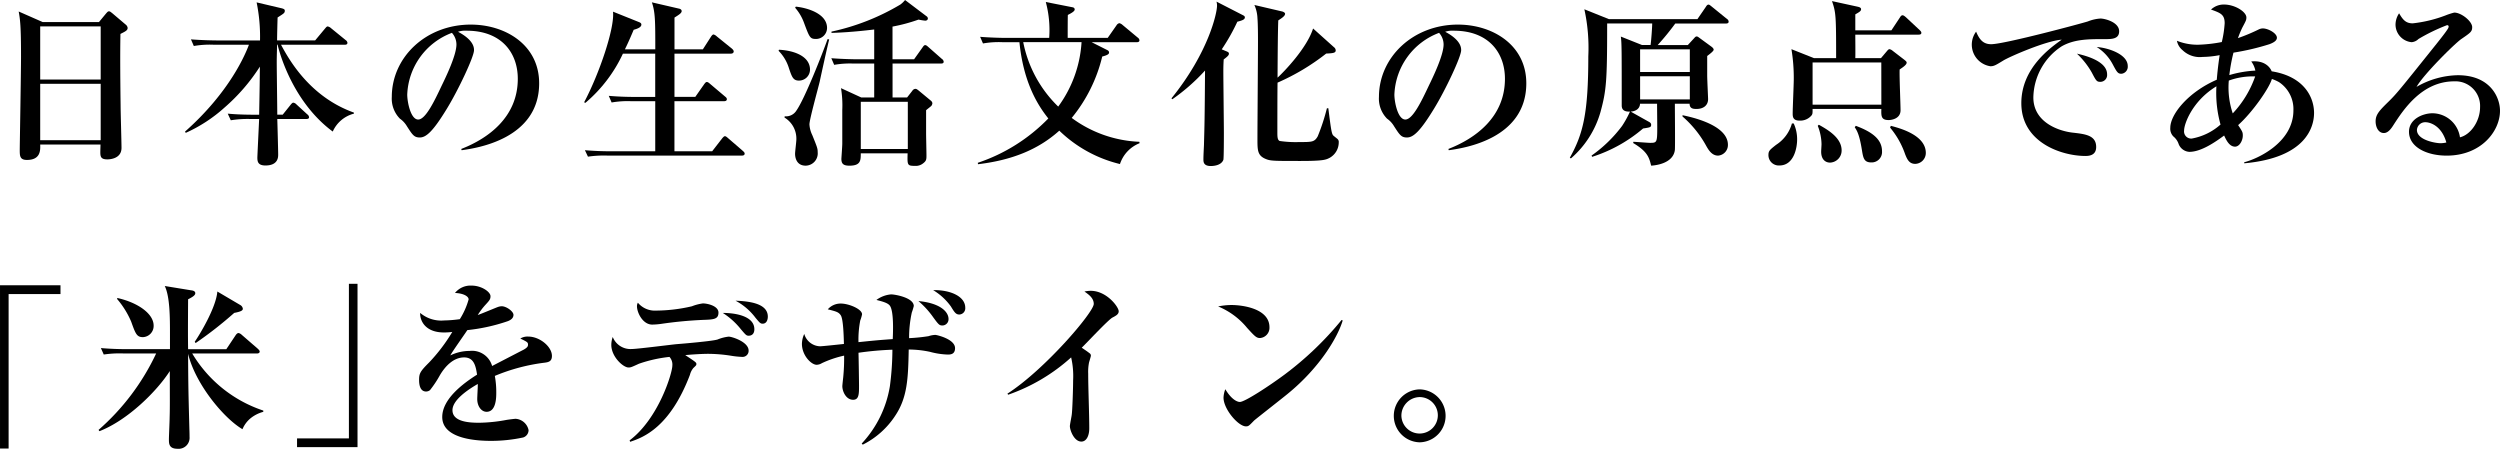
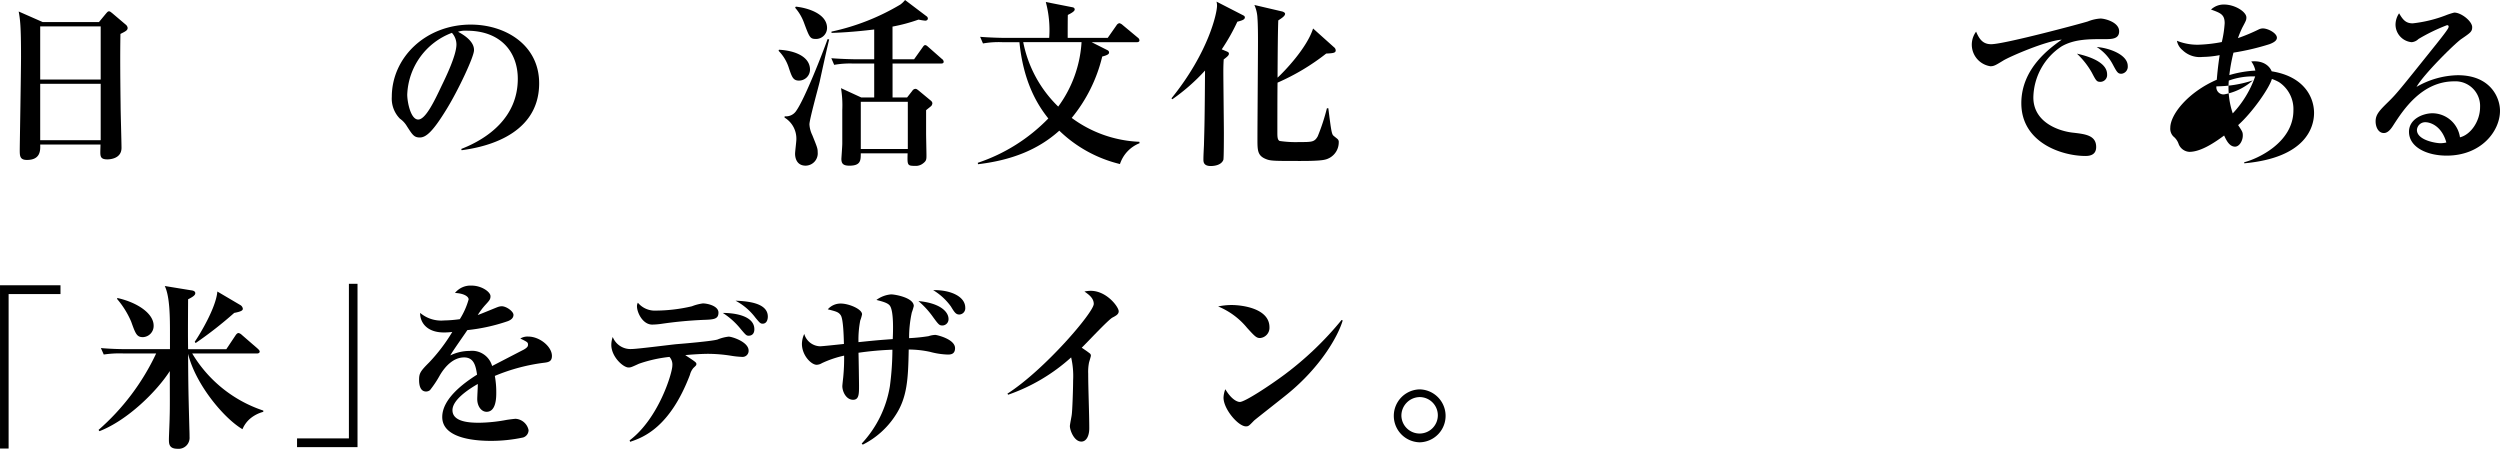
<svg xmlns="http://www.w3.org/2000/svg" width="390.012" height="70.012" viewBox="0 0 390.012 70.012">
  <g id="グループ_218" data-name="グループ 218" transform="translate(-669.899 -2016.822)">
    <g id="グループ_217" data-name="グループ 217">
      <path id="パス_708" data-name="パス 708" d="M688.687,2022.114c-.057,3.36-.028,6.916.027,11.116,0,1.064.141,5.712.141,6.664,0,1.792-2.044,1.792-2.212,1.792-1.064,0-1.093-.476-1.093-1.2,0-.112.029-1.008.029-1.12H676.17c.029.868.084,2.407-2.071,2.407-1.12,0-1.12-.643-1.12-1.6,0-.56.2-12.208.2-14.5,0-4.844-.139-5.768-.363-7.056l3.752,1.652h8.764l1.091-1.316c.225-.252.309-.364.477-.364s.279.112.531.308l2.045,1.736a.8.8,0,0,1,.336.532C689.807,2021.554,689.527,2021.694,688.687,2022.114Zm-3.08-1.176H676.17v8.288h9.437Zm0,8.96H676.17v8.792h9.437Z" />
-       <path id="パス_709" data-name="パス 709" d="M721.81,2037.346c-6.1-4.508-8.26-12.012-8.6-13.552h-.084c-.055,2.072-.055,2.3-.055,2.744,0,1.288.084,7.028.084,8.176H714l1.233-1.54c.111-.14.279-.336.42-.336a.844.844,0,0,1,.5.28l1.679,1.54a.618.618,0,0,1,.281.448c0,.252-.252.28-.449.28h-4.507c.028.84.139,4.928.139,5.544,0,.392,0,1.708-1.987,1.708-1.2,0-1.261-.644-1.261-1.26,0-.084.252-5.46.28-5.992h-1.4a16.258,16.258,0,0,0-3.023.2l-.477-1.036c1.708.168,3.7.168,4,.168h.9c.084-4.48.084-4.732.113-7.5a29.393,29.393,0,0,1-5.517,6.384,23.26,23.26,0,0,1-6.048,3.948l-.111-.2c7.027-6.216,9.464-12.18,9.968-13.552h-5.544a14.406,14.406,0,0,0-3.053.2l-.447-1.036c1.708.14,3.7.168,4,.168h6.775a26.765,26.765,0,0,0-.531-5.936l3.92.924c.447.112.475.252.475.364,0,.364-.112.42-1.12,1.064-.027.56-.084,3.08-.084,3.584h5.937l1.54-1.848c.168-.2.279-.336.42-.336a1.088,1.088,0,0,1,.531.28l2.269,1.848a.605.605,0,0,1,.28.42c0,.28-.252.308-.421.308h-9.94c1.176,2.184,4.4,8.092,11.369,10.584v.168A4.96,4.96,0,0,0,721.81,2037.346Z" />
      <path id="パス_710" data-name="パス 710" d="M741.914,2040.258l-.056-.2c4.116-1.6,8.82-4.9,8.82-10.947,0-4.06-2.548-7.5-7.979-7.5a3.5,3.5,0,0,0-1.345.168c2.492,1.316,2.492,2.52,2.492,2.884,0,1.008-2.435,6.188-4.256,9.156-2.156,3.528-3.219,4.451-4.2,4.451-.9,0-1.147-.419-2.016-1.763a3.78,3.78,0,0,0-1.091-1.176,4.453,4.453,0,0,1-1.261-3.388c0-6.188,5.32-11.284,12.32-11.284,5.4,0,10.668,3.164,10.668,9.156C754.01,2038.55,744.155,2039.95,741.914,2040.258Zm-1.511-18.312a10.723,10.723,0,0,0-6.973,9.632c0,1.148.532,3.892,1.708,3.892,1.149,0,2.521-2.856,3.668-5.292.672-1.372,2.3-4.76,2.3-6.412A2.72,2.72,0,0,0,740.4,2021.946Z" />
-       <path id="パス_711" data-name="パス 711" d="M772.127,2024.522c0-4.4,0-5.768-.532-7.336l4.228.98c.168.028.42.14.42.392,0,.336-.56.644-1.12,1.008v4.956h4.424l1.26-1.96c.112-.168.252-.364.42-.364a1.276,1.276,0,0,1,.5.308l2.352,1.9c.112.112.28.252.28.448s-.168.336-.42.336h-8.82v6.748h3.248l1.372-1.96c.112-.14.252-.364.42-.364s.308.112.5.28l2.352,1.988c.14.112.28.224.28.42,0,.252-.252.308-.42.308h-7.756v7.812H781l1.54-1.988c.14-.169.308-.364.448-.364s.28.112.5.308l2.3,1.988c.112.112.28.224.28.42,0,.252-.224.308-.42.308h-21a16.941,16.941,0,0,0-3.024.168l-.476-1.008c1.345.112,2.66.168,4,.168h6.972v-7.812h-3.752a14.389,14.389,0,0,0-3.052.2l-.448-1.036c1.316.112,2.661.168,4,.168h3.248v-6.748h-5.04a22.411,22.411,0,0,1-5.852,7.672l-.2-.084c2.38-4.48,4.789-11.592,4.508-14.14l4.116,1.652c.112.056.308.14.308.364,0,.476-.812.7-1.2.812-.728,1.736-1.12,2.548-1.372,3.052Z" />
      <path id="パス_712" data-name="パス 712" d="M794.527,2029.394c-.9,0-1.092-.588-1.54-1.9a6.643,6.643,0,0,0-1.624-2.744l.056-.168c2.352.112,4.844,1.008,4.844,3.108A1.716,1.716,0,0,1,794.527,2029.394Zm3.248.168c-.252,1.064-1.6,5.908-1.6,6.664a4.408,4.408,0,0,0,.448,1.68c.756,1.876.84,2.072.84,2.66a1.915,1.915,0,0,1-1.876,2.1c-1.652,0-1.652-1.679-1.652-1.847,0-.364.2-1.9.2-2.24a3.835,3.835,0,0,0-1.848-3.416l.028-.2a1.914,1.914,0,0,0,1.848-.924c1.288-1.848,4-8.736,4.844-11.116l.252.056C798.979,2024.018,797.971,2028.638,797.775,2029.562Zm-.588-6.664c-.924,0-1.008-.252-1.848-2.492a7.4,7.4,0,0,0-1.4-2.38l.112-.168c1.68.168,4.872,1.036,4.872,3.332A1.726,1.726,0,0,1,797.187,2022.9Zm19.516,3.836h-7.56v5.292h2.268l.812-1.036a.632.632,0,0,1,.476-.308c.168,0,.28.084.5.252l1.932,1.6a.656.656,0,0,1,.224.364.748.748,0,0,1-.168.448c-.112.112-.7.56-.812.672v3.64c0,.5.056,2.912.056,3.36,0,.672,0,.9-.561,1.316a1.791,1.791,0,0,1-1.231.364c-1.2,0-1.2-.112-1.148-1.96h-7.308c0,1.092,0,1.931-1.764,1.931-.925,0-1.26-.279-1.26-1.063,0-.084.14-1.988.14-2.38v-5.236a16.405,16.405,0,0,0-.2-3.416l3.164,1.456h2.016v-5.292h-3.22a14.07,14.07,0,0,0-3.024.2l-.448-1.036c1.708.14,3.668.168,3.976.168h2.716v-4.648c-3.472.42-5.6.5-6.665.532v-.2a35.456,35.456,0,0,0,10.752-4.228,4.106,4.106,0,0,0,.729-.7l3.332,2.52a.441.441,0,0,1,.224.364c0,.112-.084.336-.42.336a8.74,8.74,0,0,1-1.036-.168,26.44,26.44,0,0,1-4.06,1.092v5.1H812.5l1.317-1.848c.139-.2.252-.364.42-.364.14,0,.28.112.5.308l2.1,1.848a.6.6,0,0,1,.279.42C817.122,2026.706,816.9,2026.734,816.7,2026.734Zm-5.18,5.964h-7.336v7.363h7.336Z" />
      <path id="パス_713" data-name="パス 713" d="M844.619,2042.414a20.518,20.518,0,0,1-9.464-5.208c-3.332,3-7.5,4.62-12.684,5.236l-.028-.224a27.46,27.46,0,0,0,11-6.916c-1.96-2.436-3.92-6.048-4.508-11.9h-2.66a14.088,14.088,0,0,0-3.025.2l-.447-1.036c1.708.14,3.668.168,3.976.168h6.8a16.928,16.928,0,0,0-.531-5.6l4.115.812c.2.028.393.112.393.364,0,.28-.561.588-1.065.84-.027.2-.027,2.548-.027,3.584h6.243l1.372-1.96a.685.685,0,0,1,.449-.336,1.149,1.149,0,0,1,.5.28l2.353,1.96a.6.6,0,0,1,.279.42c0,.28-.252.308-.447.308H840.2l2.38,1.2c.168.084.336.168.336.42s-.308.42-1.064.616a23.84,23.84,0,0,1-4.761,9.576,19.021,19.021,0,0,0,10.557,3.724l.027.223A5.247,5.247,0,0,0,844.619,2042.414ZM829.527,2023.4a19.151,19.151,0,0,0,5.46,10.052,18.9,18.9,0,0,0,3.639-10.052Z" />
      <path id="パス_714" data-name="パス 714" d="M862.93,2020.21a31.11,31.11,0,0,1-2.435,4.312l.811.336c.168.084.309.14.309.336,0,.224-.141.392-.813.9-.027.476-.056,1.008-.056,1.848,0,1.512.084,8.232.084,9.6,0,.476,0,4.06-.084,4.227-.335.841-1.456.953-1.959.953-1.149,0-1.149-.672-1.149-1.036,0-.616.057-1.6.084-2.212.084-3.22.112-3.584.168-11.648a30.364,30.364,0,0,1-5.1,4.48l-.139-.14c5.824-7.2,7.111-13.356,7.111-14.448a2.21,2.21,0,0,0-.084-.644l4.145,2.128c.168.084.28.168.28.336C864.107,2019.9,863.575,2020.042,862.93,2020.21Zm14.42,21.224c-.588.308-.951.5-4.563.5-4.34,0-4.733,0-5.544-.363-1.176-.532-1.176-1.372-1.176-3.052,0-2.408.084-13.02.084-15.176,0-.812,0-2.716-.084-3.7a5.628,5.628,0,0,0-.477-2.044l4.313,1.008c.139.028.475.168.475.364,0,.364-.559.7-1.063,1.036-.057,1.68-.084,3.612-.112,8.932,1.036-.952,4.563-4.592,5.543-7.672l3.249,2.912a.643.643,0,0,1,.28.5c0,.392-.364.448-1.485.5a34.807,34.807,0,0,1-7.587,4.536c-.029,1.232-.029,6.72-.029,7.84,0,.756.057,1.12.364,1.26a16.977,16.977,0,0,0,3.081.168c1.96,0,2.351,0,2.855-.9a31.961,31.961,0,0,0,1.429-4.368h.223c.392,3.108.5,3.892.729,4.2.084.112.615.5.727.616a.618.618,0,0,1,.168.5A2.765,2.765,0,0,1,877.35,2041.434Z" />
-       <path id="パス_715" data-name="パス 715" d="M895.914,2040.258l-.056-.2c4.116-1.6,8.82-4.9,8.82-10.947,0-4.06-2.548-7.5-7.979-7.5a3.5,3.5,0,0,0-1.345.168c2.492,1.316,2.492,2.52,2.492,2.884,0,1.008-2.435,6.188-4.256,9.156-2.156,3.528-3.219,4.451-4.2,4.451-.9,0-1.147-.419-2.016-1.763a3.78,3.78,0,0,0-1.091-1.176,4.453,4.453,0,0,1-1.261-3.388c0-6.188,5.32-11.284,12.32-11.284,5.4,0,10.668,3.164,10.668,9.156C908.01,2038.55,898.155,2039.95,895.914,2040.258Zm-1.511-18.312a10.723,10.723,0,0,0-6.973,9.632c0,1.148.532,3.892,1.708,3.892,1.149,0,2.521-2.856,3.668-5.292.672-1.372,2.3-4.76,2.3-6.412A2.72,2.72,0,0,0,894.4,2021.946Z" />
-       <path id="パス_716" data-name="パス 716" d="M939.175,2020.49h-7.924a40.649,40.649,0,0,1-2.744,3.36h4.7l1.008-1.092c.14-.168.252-.252.364-.252.14,0,.252.084.476.252l1.876,1.372c.168.14.308.28.308.448,0,.224-.644.7-1.008.98v3.052c0,.588.14,3.472.14,3.668,0,.98-.728,1.54-1.792,1.54-.448,0-1.092,0-1.092-.812h-2.3c0,1.148.056,6.692,0,7.224-.28,2.156-3.164,2.408-3.7,2.435-.308-1.231-.532-2.183-2.8-3.527l.028-.2c.84.056,2.353.168,2.548.168,1.12,0,1.176,0,1.176-2.464,0-.588-.028-3.136-.028-3.64h-2.66c-.028.812-.7,1.176-1.456,1.232l2.8,1.568c.224.112.392.252.392.476,0,.392-.14.42-1.26.588a22.885,22.885,0,0,1-7.951,4.424l-.084-.2a21.035,21.035,0,0,0,4.759-4.62,15.539,15.539,0,0,0,1.232-2.24c-.7.028-1.288-.14-1.288-.952,0-8.764,0-9.744-.14-10.752l3.3,1.316h1.344c.112-.784.252-2.828.252-3.36h-7.028v.448c0,8.6-.14,10.052-1.036,13.356a14.978,14.978,0,0,1-4.62,7.252l-.168-.112c2.072-3.7,2.884-6.916,2.884-15.82a28.157,28.157,0,0,0-.616-7.336l3.836,1.54h13.8l1.288-1.876c.14-.224.252-.392.448-.392.14,0,.252.112.5.308l2.38,1.932a.5.5,0,0,1,.252.392C939.595,2020.434,939.371,2020.49,939.175,2020.49Zm-5.656,4.032h-7.756v3.528h7.756Zm0,4.2h-7.756v3.612h7.756Zm4.4,12.376c-1.008,0-1.54-.98-1.9-1.624a16.594,16.594,0,0,0-3.64-4.48v-.2c1.176.252,7.084,1.456,7.084,4.62A1.659,1.659,0,0,1,937.915,2041.1Z" />
-       <path id="パス_717" data-name="パス 717" d="M947.491,2042.638a1.616,1.616,0,0,1-1.708-1.6c0-.672.168-.812,1.2-1.624a5.8,5.8,0,0,0,2.464-3.332h.28a5.9,5.9,0,0,1,.532,2.492C950.263,2039.838,949.787,2042.638,947.491,2042.638Zm21.7-20.412h-9.857c0,.588.029,3.136,0,3.668h4.005l.9-1.064c.168-.2.28-.336.448-.336a1.123,1.123,0,0,1,.476.252l1.82,1.4c.2.168.364.28.364.448,0,.336-.588.728-1.093,1.064-.055,1.008.141,5.46.141,6.356,0,1.4-1.54,1.54-1.849,1.54-1.2,0-1.175-.644-1.147-1.736H952.671c0,.672,0,.756-.14.98a2.3,2.3,0,0,1-1.9.84c-1.064,0-1.064-.672-1.064-1.12,0-.84.168-4.536.168-5.292a27.16,27.16,0,0,0-.364-4.732l3.528,1.4h3.444c0-6.58-.028-7.112-.644-8.9l3.976.868c.252.056.56.14.56.392,0,.308-.28.448-.9.812v2.492h5.629l1.316-1.988c.084-.14.223-.364.42-.364s.392.2.532.308l2.128,1.988c.168.168.28.28.28.448C969.639,2022.2,969.387,2022.226,969.191,2022.226Zm-5.8,4.34H952.671v6.58H963.4Zm-7.981,15.624c-.727,0-1.4-.476-1.4-1.708,0-.2.056-1.008.056-1.176a8.1,8.1,0,0,0-.588-2.856l.168-.168c1.288.728,3.555,1.987,3.555,4A1.881,1.881,0,0,1,955.414,2042.19Zm6.413-.028c-1.148,0-1.26-.728-1.456-1.932-.392-2.436-.784-3.052-1.121-3.556l.168-.224c2.549.952,4.089,2.1,4.089,3.976A1.62,1.62,0,0,1,961.827,2042.162Zm6.86.224c-.952,0-1.26-.728-1.568-1.484a13.032,13.032,0,0,0-2.352-4.172l.112-.28c1.26.336,5.46,1.4,5.46,4.228A1.7,1.7,0,0,1,968.687,2042.386Z" />
      <path id="パス_718" data-name="パス 718" d="M998.2,2022.926c-2.352,0-4.649-.028-6.664,1.12a9.726,9.726,0,0,0-4.424,7.98c0,3.864,3.92,5.236,6.132,5.488,1.988.224,3.668.42,3.668,2.24,0,1.148-.84,1.4-1.653,1.4-3.752,0-10.023-2.1-10.023-8.232,0-5.46,4.508-8.624,6.3-9.912-2.436.168-8.148,2.66-9.1,3.248-1.148.7-1.456.9-2.017.9a3.406,3.406,0,0,1-2.239-5.4c.531,1.26,1.119,1.96,2.352,1.96,2.044,0,14.252-3.276,15.091-3.556a6.3,6.3,0,0,1,1.96-.448c.672,0,2.913.56,2.913,1.988C1000.495,2022.926,999.347,2022.926,998.2,2022.926Zm-.617,6.664c-.587,0-.671-.14-1.372-1.484a12.623,12.623,0,0,0-2.3-2.912c1.373.308,4.705,1.176,4.705,3.22A1.065,1.065,0,0,1,997.582,2029.59Zm3.277-1.26c-.561,0-.7-.224-1.372-1.484a7.1,7.1,0,0,0-2.492-2.688c1.763.112,4.843,1.12,4.843,2.968A1.107,1.107,0,0,1,1000.859,2028.33Z" />
-       <path id="パス_719" data-name="パス 719" d="M1020.01,2042.3v-.168c1.933-.476,7.672-3,7.672-8.092a5.041,5.041,0,0,0-2.239-4.4,6.577,6.577,0,0,0-1.12-.5c-.365,1.344-2.968,5.152-5.265,7.2.673,1.008.729,1.12.729,1.624,0,.812-.533,1.736-1.205,1.736-.895,0-1.372-1.008-1.708-1.736-1.259.924-3.528,2.548-5.431,2.548a1.91,1.91,0,0,1-1.708-1.345,2.615,2.615,0,0,0-.784-1.063,1.726,1.726,0,0,1-.476-1.344c0-2.1,2.8-5.572,7.252-7.5.056-.616.14-1.764.447-3.836a15.049,15.049,0,0,1-2.66.28,3.867,3.867,0,0,1-3.136-1.064,2.488,2.488,0,0,1-.868-1.456,8.617,8.617,0,0,0,3.277.616,22.615,22.615,0,0,0,3.723-.42,16.693,16.693,0,0,0,.448-2.94c0-1.372-.671-1.6-2.128-2.128a2.9,2.9,0,0,1,2.016-.784c1.736,0,3.5,1.148,3.5,2.016,0,.392-.056.5-.643,1.6a16.009,16.009,0,0,0-.672,1.624,28.218,28.218,0,0,0,3.219-1.344,1.5,1.5,0,0,1,.672-.168c.784,0,2.185.728,2.185,1.456,0,.532-.729.84-1.177,1.008a38.375,38.375,0,0,1-5.6,1.316,26.432,26.432,0,0,0-.643,3.5,17.2,17.2,0,0,1,4.059-.7,3.547,3.547,0,0,0-.643-1.428c2.016-.2,2.911.84,3.191,1.54,5.1.812,6.609,4.088,6.609,6.5C1030.9,2036.646,1029.642,2041.434,1020.01,2042.3Zm-4.34-12.012c-3.78,2.3-5.04,5.88-5.04,6.888a1.113,1.113,0,0,0,1.2,1.26,9.169,9.169,0,0,0,4.481-2.184A18.406,18.406,0,0,1,1015.67,2030.29Zm1.933-.9a12.665,12.665,0,0,0,.615,5.124,16.224,16.224,0,0,0,3.5-5.768A10.969,10.969,0,0,0,1017.6,2029.394Z" />
+       <path id="パス_719" data-name="パス 719" d="M1020.01,2042.3v-.168c1.933-.476,7.672-3,7.672-8.092a5.041,5.041,0,0,0-2.239-4.4,6.577,6.577,0,0,0-1.12-.5c-.365,1.344-2.968,5.152-5.265,7.2.673,1.008.729,1.12.729,1.624,0,.812-.533,1.736-1.205,1.736-.895,0-1.372-1.008-1.708-1.736-1.259.924-3.528,2.548-5.431,2.548a1.91,1.91,0,0,1-1.708-1.345,2.615,2.615,0,0,0-.784-1.063,1.726,1.726,0,0,1-.476-1.344c0-2.1,2.8-5.572,7.252-7.5.056-.616.14-1.764.447-3.836a15.049,15.049,0,0,1-2.66.28,3.867,3.867,0,0,1-3.136-1.064,2.488,2.488,0,0,1-.868-1.456,8.617,8.617,0,0,0,3.277.616,22.615,22.615,0,0,0,3.723-.42,16.693,16.693,0,0,0,.448-2.94c0-1.372-.671-1.6-2.128-2.128a2.9,2.9,0,0,1,2.016-.784c1.736,0,3.5,1.148,3.5,2.016,0,.392-.056.5-.643,1.6a16.009,16.009,0,0,0-.672,1.624,28.218,28.218,0,0,0,3.219-1.344,1.5,1.5,0,0,1,.672-.168c.784,0,2.185.728,2.185,1.456,0,.532-.729.84-1.177,1.008a38.375,38.375,0,0,1-5.6,1.316,26.432,26.432,0,0,0-.643,3.5,17.2,17.2,0,0,1,4.059-.7,3.547,3.547,0,0,0-.643-1.428c2.016-.2,2.911.84,3.191,1.54,5.1.812,6.609,4.088,6.609,6.5C1030.9,2036.646,1029.642,2041.434,1020.01,2042.3Zm-4.34-12.012a1.113,1.113,0,0,0,1.2,1.26,9.169,9.169,0,0,0,4.481-2.184A18.406,18.406,0,0,1,1015.67,2030.29Zm1.933-.9a12.665,12.665,0,0,0,.615,5.124,16.224,16.224,0,0,0,3.5-5.768A10.969,10.969,0,0,0,1017.6,2029.394Z" />
      <path id="パス_720" data-name="パス 720" d="M1051.594,2041.1c-3.136,0-5.88-1.344-5.88-3.724,0-2.016,2.212-2.884,3.668-2.884a4.37,4.37,0,0,1,4.284,3.752c1.708-.42,3.136-2.548,3.136-4.7a3.844,3.844,0,0,0-4.032-4.032c-5.04,0-7.924,4.424-9.436,6.748-.336.532-.839,1.316-1.54,1.316-.868,0-1.288-.952-1.288-1.82,0-1.092.616-1.708,2.073-3.136,1.2-1.176,1.847-1.988,6.8-8.176.924-1.148,2.044-2.548,2.38-3.108a.749.749,0,0,0,.141-.364c0-.112-.057-.224-.253-.224a28.7,28.7,0,0,0-4.451,2.156,1.748,1.748,0,0,1-1.065.5,2.77,2.77,0,0,1-2.519-2.744,3.215,3.215,0,0,1,.559-1.764c.588,1.008,1.036,1.568,2.128,1.568a20.6,20.6,0,0,0,5.1-1.232,11.167,11.167,0,0,1,1.372-.448c1.12,0,2.8,1.372,2.8,2.268,0,.7-.253.868-1.681,1.848-1.036.7-5.964,5.6-7,7.476a13.294,13.294,0,0,1,6.44-1.82c5.125,0,6.581,3.528,6.581,5.544C1059.911,2037.29,1056.97,2041.1,1051.594,2041.1Zm-3.3-5.208a1.286,1.286,0,0,0-1.343,1.2c0,1.624,3.023,2.071,3.639,2.071a3.837,3.837,0,0,0,.952-.111C1050.81,2036.422,1048.991,2035.89,1048.29,2035.89Z" />
      <path id="パス_721" data-name="パス 721" d="M671.243,2062.7V2086.8H669.9v-25.479h9.435v1.372Z" />
      <path id="パス_722" data-name="パス 722" d="M708.958,2082.1a4.4,4.4,0,0,0-1.232,1.681c-2.911-1.708-7.336-7.028-8.483-11.76.028,5.46.055,6.075.2,11.732.027.588.027,1.148.027,1.232a1.715,1.715,0,0,1-1.876,1.848c-1.344,0-1.344-.812-1.344-1.485,0-.475.113-2.827.113-3.359.055-1.765.027-3.332.027-7.28-1.987,3.108-6.523,7.643-10.975,9.38l-.14-.2a36.337,36.337,0,0,0,8.987-11.928h-5.151a16.589,16.589,0,0,0-3.025.169l-.448-1.008c1.317.112,2.66.168,3.977.168h6.8V2069c0-2.576,0-5.88-.811-7.56l4.115.672c.252.027.645.111.645.447,0,.281-.281.533-1.12.952-.029,4.705-.029,5.825,0,7.785h5.963l1.457-2.184c.112-.168.28-.336.448-.336a1.035,1.035,0,0,1,.5.279l2.519,2.185c.141.14.28.279.28.42,0,.252-.251.307-.419.307H699.886a20.406,20.406,0,0,0,11.088,8.905v.2A5.315,5.315,0,0,0,708.958,2082.1Zm-16.771-12.683c-.952,0-1.149-.533-1.82-2.409a13.57,13.57,0,0,0-2.212-3.555l.055-.14c3.052.672,5.657,2.38,5.657,4.312A1.745,1.745,0,0,1,692.187,2069.418Zm14.252-3.781a61.075,61.075,0,0,1-6.021,4.705l-.139-.2c.756-1.093,3.332-5.32,3.527-7.841l3.612,2.128a.779.779,0,0,1,.365.561C707.783,2065.274,707.447,2065.442,706.439,2065.637Z" />
      <path id="パス_723" data-name="パス 723" d="M716.239,2086.582v-1.372h8.091V2061.1h1.344v25.48Z" />
      <path id="パス_724" data-name="パス 724" d="M754.935,2073.393a29.279,29.279,0,0,0-7.84,2.072,13.845,13.845,0,0,1,.224,2.6c0,.728,0,3-1.512,3-.811,0-1.456-.868-1.456-1.988,0-.336.084-1.792.084-2.073v-.28c-1.512.868-3.948,2.492-3.948,4.089,0,1.848,2.688,1.96,4.172,1.96a24.726,24.726,0,0,0,4.284-.448c.364-.057,1.232-.168,1.4-.168a2.22,2.22,0,0,1,2.016,1.764,1.207,1.207,0,0,1-.84,1.148,23.9,23.9,0,0,1-4.984.531c-1.764,0-7.644-.139-7.644-3.723,0-2.829,3.3-5.264,5.432-6.608-.2-1.288-.448-2.688-2.016-2.688-1.68,0-2.968,1.4-3.78,2.772a16.639,16.639,0,0,1-1.54,2.323.973.973,0,0,1-.616.225c-.9,0-1.092-.98-1.092-1.792,0-1.036.168-1.345,1.568-2.744a26.989,26.989,0,0,0,3.612-4.76,10.25,10.25,0,0,1-1.288.084c-2.967,0-3.78-1.876-3.724-3.053a5.08,5.08,0,0,0,3.752,1.177,19.59,19.59,0,0,0,2.436-.2,11.609,11.609,0,0,0,1.372-3.08c0-.476-.784-.952-2.128-1.008a3.118,3.118,0,0,1,2.6-1.148c1.54,0,2.94.98,2.94,1.652,0,.475-.14.643-.812,1.372a10.873,10.873,0,0,0-1.176,1.567c.5-.168,2.632-1.063,3.08-1.231a2.062,2.062,0,0,1,.644-.14c.756,0,1.848.812,1.848,1.344s-.448.812-.868.979a28.353,28.353,0,0,1-6.328,1.4c-.42.643-2.352,3.36-2.66,3.948a6.917,6.917,0,0,1,3.024-.7,3.248,3.248,0,0,1,3.5,2.351c.756-.391,4.7-2.435,4.872-2.519.672-.364.728-.588.728-.813,0-.363-.112-.419-1.2-.952a2.135,2.135,0,0,1,1.232-.307c1.792,0,3.7,1.568,3.7,3.024C756,2073.17,755.523,2073.309,754.935,2073.393Z" />
      <path id="パス_725" data-name="パス 725" d="M785.679,2072.5a13.872,13.872,0,0,1-1.849-.2,23.85,23.85,0,0,0-3.416-.279c-.447,0-1.763.027-3.611.2,1.568,1.037,1.735,1.149,1.735,1.373,0,.2-.027.224-.475.644a2.743,2.743,0,0,0-.532,1.064c-3.136,8.232-7.308,9.772-9.325,10.444l-.084-.225c4.537-3.416,6.665-10.527,6.665-11.647a1.761,1.761,0,0,0-.448-1.372,21.392,21.392,0,0,0-4.76,1.064c-1.148.531-1.289.588-1.624.588-.84,0-2.688-1.681-2.688-3.528a3.6,3.6,0,0,1,.224-1.233,2.966,2.966,0,0,0,2.968,1.876c.84,0,5.852-.643,6.972-.756,1.12-.084,5.656-.475,6.412-.727a6.417,6.417,0,0,1,1.736-.448c.5,0,3.108.812,3.108,2.183A.946.946,0,0,1,785.679,2072.5Zm-6.216-5.768a64.115,64.115,0,0,0-6.412.615,11.559,11.559,0,0,1-1.4.113c-1.485,0-2.38-1.876-2.38-2.856a1.1,1.1,0,0,1,.14-.56,3.423,3.423,0,0,0,2.828,1.232,25.119,25.119,0,0,0,5.6-.672,7.356,7.356,0,0,1,1.708-.448c.728,0,2.436.392,2.436,1.428C781.983,2066.646,781.227,2066.674,779.463,2066.73Zm7.252,2.464c-.364,0-.448-.084-1.232-1.008a11.469,11.469,0,0,0-2.828-2.549c1.96,0,4.927.477,4.927,2.549C787.582,2068.914,787.163,2069.194,786.715,2069.194Zm2.156-1.876c-.364,0-.5-.2-1.092-.9a9.41,9.41,0,0,0-3.136-2.688c2.156.084,5.04.42,5.04,2.491C789.683,2066.5,789.6,2067.318,788.871,2067.318Z" />
      <path id="パス_726" data-name="パス 726" d="M817.739,2072.134a11.907,11.907,0,0,1-2.744-.42,16.007,16.007,0,0,0-3.332-.365c-.084,4.509-.2,7.5-2.128,10.361a12.961,12.961,0,0,1-5.04,4.48l-.168-.168a17.138,17.138,0,0,0,4.4-8.96,44.315,44.315,0,0,0,.392-5.684,48.546,48.546,0,0,0-5.292.476c.028.7.084,4.676.084,5.123,0,1.288,0,2.213-.924,2.213-1.092,0-1.68-1.288-1.68-2.128,0-.14.111-1.148.14-1.4a30.341,30.341,0,0,0,.139-3.361,16.254,16.254,0,0,0-3.471,1.177,1.642,1.642,0,0,1-.813.252c-.84,0-2.3-1.456-2.3-3.276a3.889,3.889,0,0,1,.365-1.54,2.648,2.648,0,0,0,2.463,1.931c.281,0,2.212-.2,3.725-.363-.028-.98-.084-3.892-.5-4.48-.337-.5-.7-.588-2.016-.924a2.646,2.646,0,0,1,2.044-.9c1.2,0,3.3.841,3.3,1.681a5.461,5.461,0,0,1-.279.952,15.779,15.779,0,0,0-.28,3.388c2.715-.28,3.024-.308,5.347-.477.057-1.2.168-4.367-.447-5.207-.336-.476-1.345-.7-2.1-.9a4.464,4.464,0,0,1,2.3-.868c.561,0,3.529.5,3.529,1.82a9.049,9.049,0,0,1-.308,1.008,18.233,18.233,0,0,0-.421,4,27.671,27.671,0,0,0,3.025-.308,3.815,3.815,0,0,1,1.064-.2c.2,0,3.079.643,3.079,2.072C818.886,2072.134,818.13,2072.134,817.739,2072.134Zm-.813-4.537c-.475,0-.588-.111-1.428-1.259a13.357,13.357,0,0,0-2.324-2.548c3.361.307,4.7,1.652,4.7,2.8A.973.973,0,0,1,816.926,2067.6Zm2.633-1.708c-.532,0-.757-.336-1.316-1.259a9.353,9.353,0,0,0-2.772-2.548c2.632-.056,5.012.952,5.012,2.744A.97.97,0,0,1,819.559,2065.889Z" />
      <path id="パス_727" data-name="パス 727" d="M843.443,2066.366c-.672.364-4.032,3.976-4.788,4.7.363.252.756.5,1.12.784.195.14.307.224.307.476,0,.084-.252.924-.28,1.008a7.319,7.319,0,0,0-.139,1.763c0,2.381.167,6.189.167,8.54,0,1.177-.448,2.073-1.232,2.073-1.147,0-1.792-1.792-1.792-2.409,0-.252.252-1.456.28-1.708.113-.643.225-4.227.225-5.431a12.919,12.919,0,0,0-.309-3.584,28.67,28.67,0,0,1-9.828,5.824l-.111-.168c5.8-3.725,13.468-12.685,13.468-14,0-.924-.813-1.484-1.456-1.933a5.329,5.329,0,0,1,.979-.111c2.492,0,4.368,2.52,4.368,3.191C844.422,2065.862,843.974,2066.086,843.443,2066.366Z" />
      <path id="パス_728" data-name="パス 728" d="M866.458,2069.557c-.56,0-.839-.307-2.016-1.595a11.476,11.476,0,0,0-4.508-3.332,10.252,10.252,0,0,1,2.1-.224c1.567,0,5.907.5,5.907,3.472A1.6,1.6,0,0,1,866.458,2069.557Zm4.285,8.737c-.813.671-5.04,3.975-5.208,4.144-.785.812-.869.9-1.261.9-1.2,0-3.5-2.688-3.5-4.48a4.031,4.031,0,0,1,.28-1.316c1.176,1.96,2.156,1.988,2.269,1.988.783,0,4.731-2.6,7.027-4.312a50.444,50.444,0,0,0,8.849-8.484l.168.084C878.61,2069.362,875.838,2074.15,870.743,2078.294Z" />
      <path id="パス_729" data-name="パス 729" d="M891.379,2085.826a4.131,4.131,0,0,1,0-8.26,4.131,4.131,0,0,1,0,8.26Zm0-7.057a2.9,2.9,0,0,0-2.856,2.912,2.843,2.843,0,1,0,2.856-2.912Z" />
    </g>
  </g>
</svg>